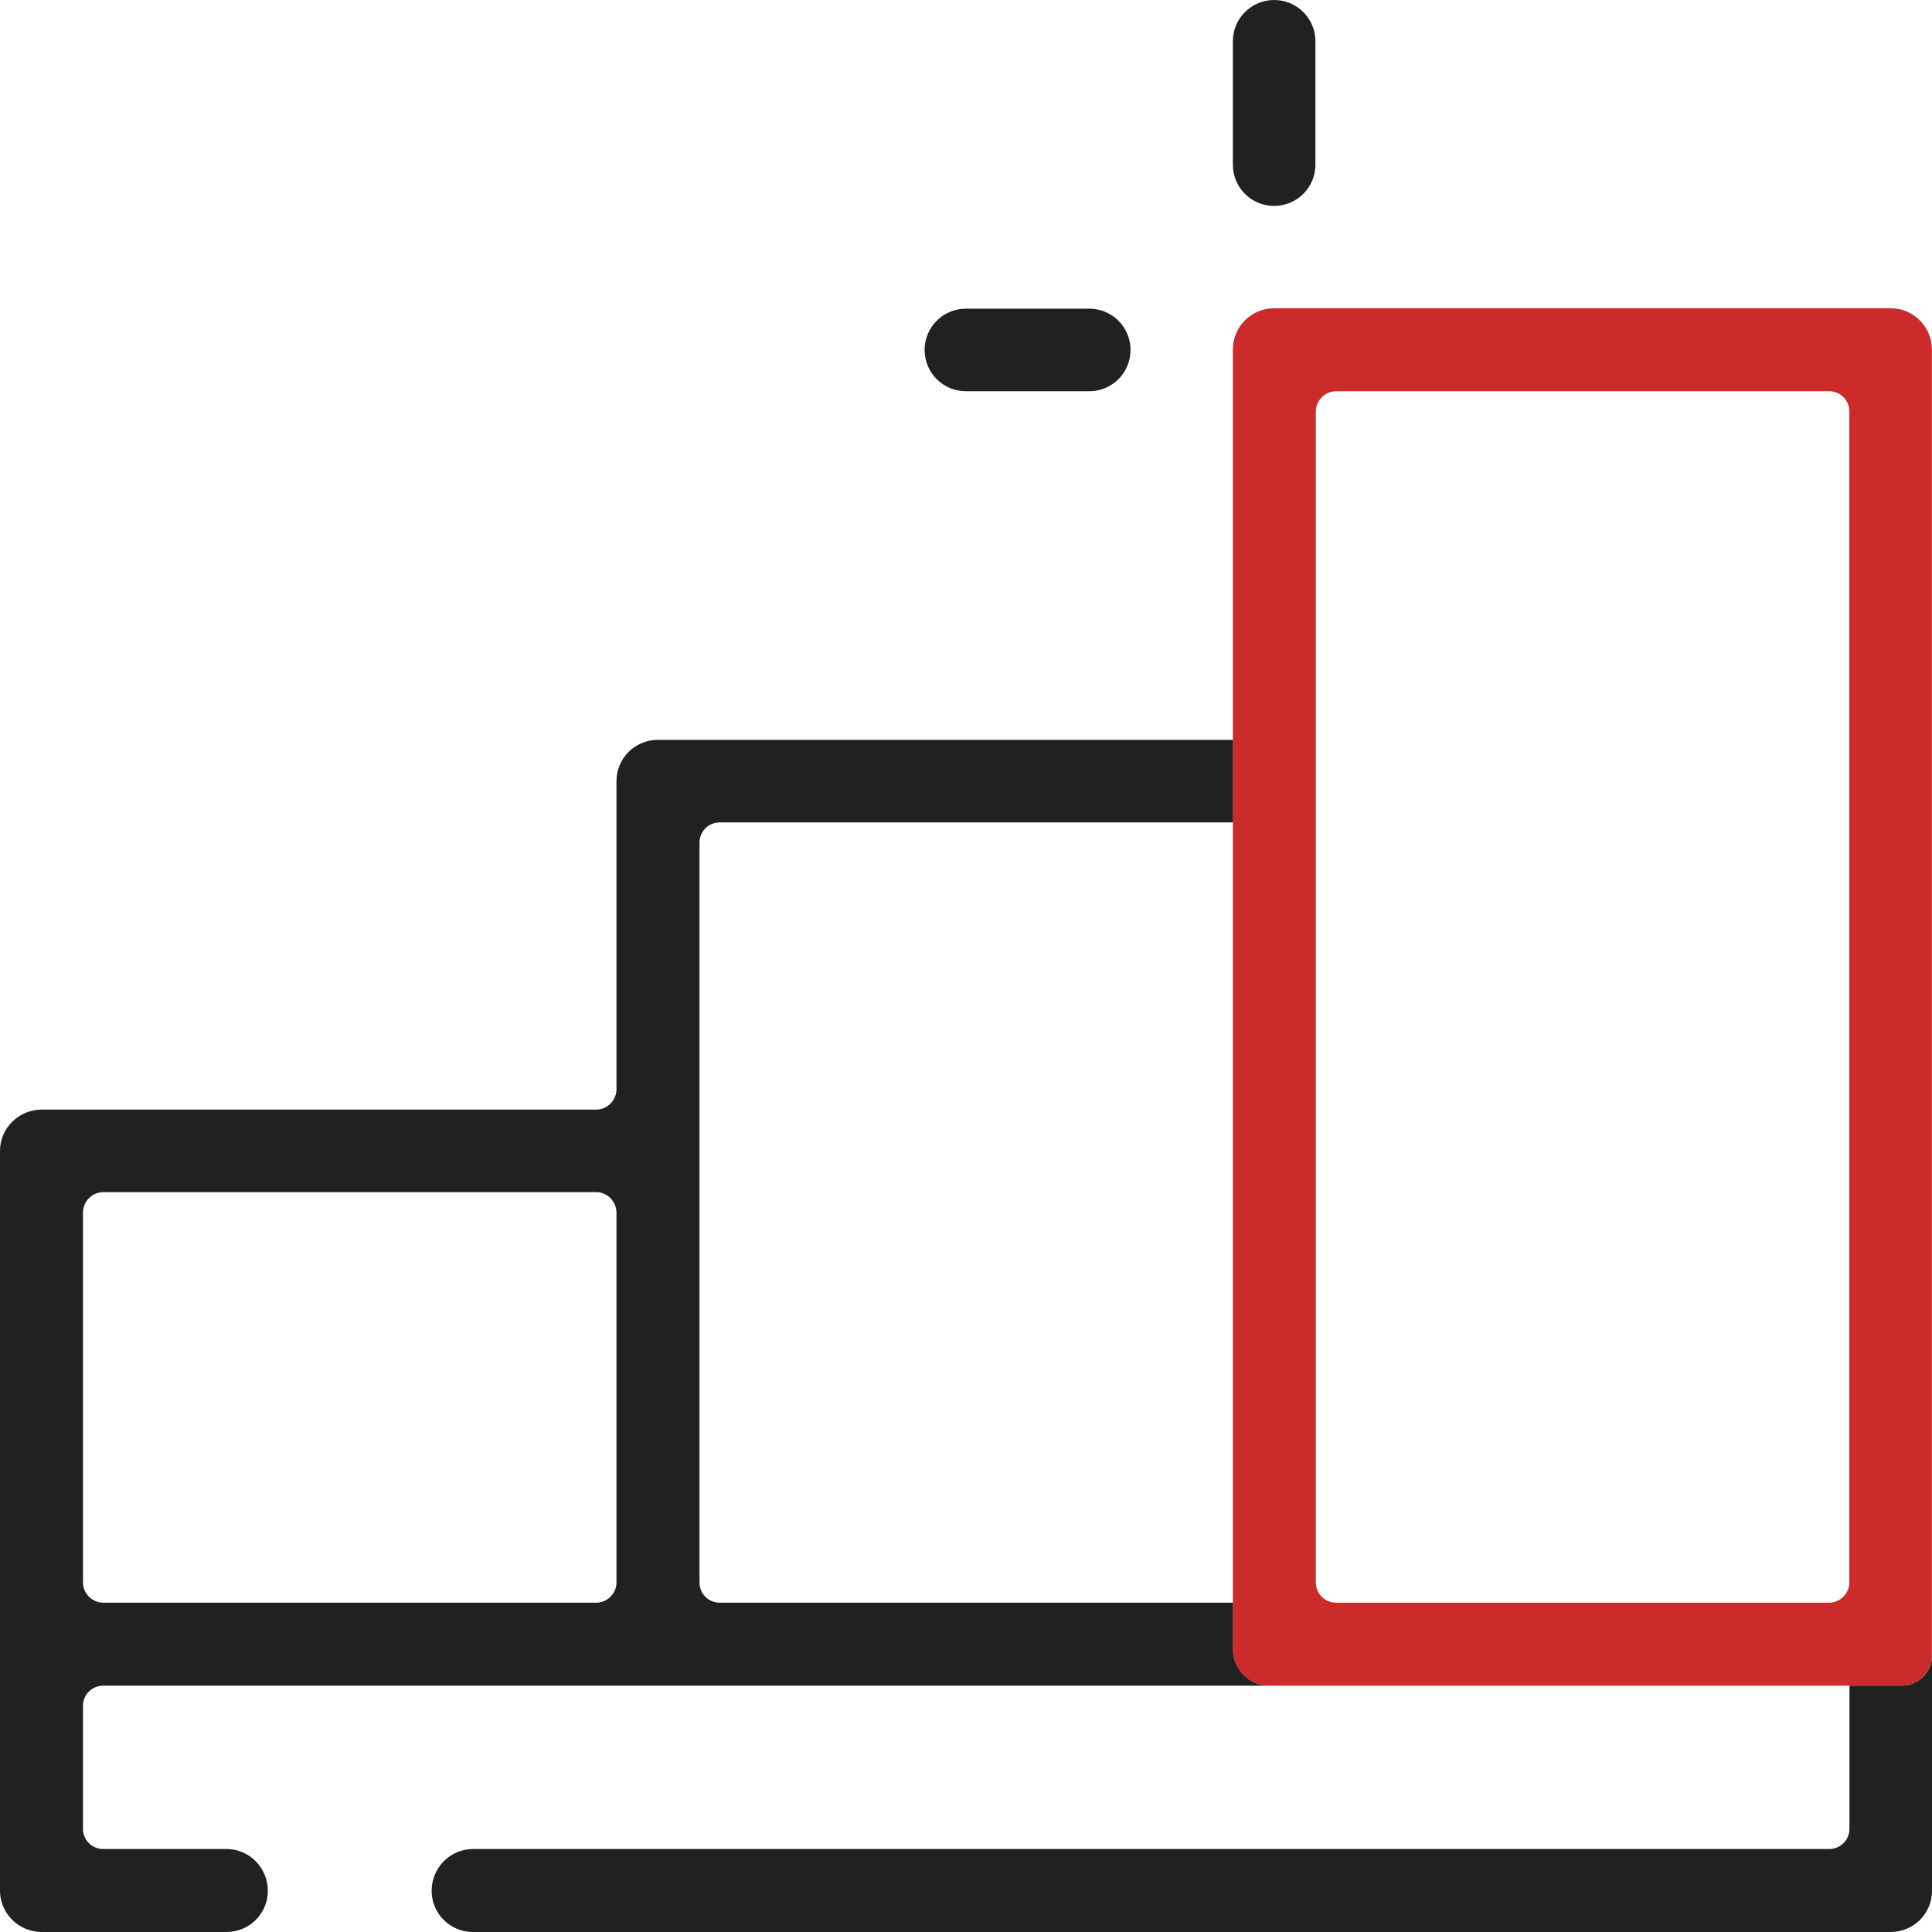
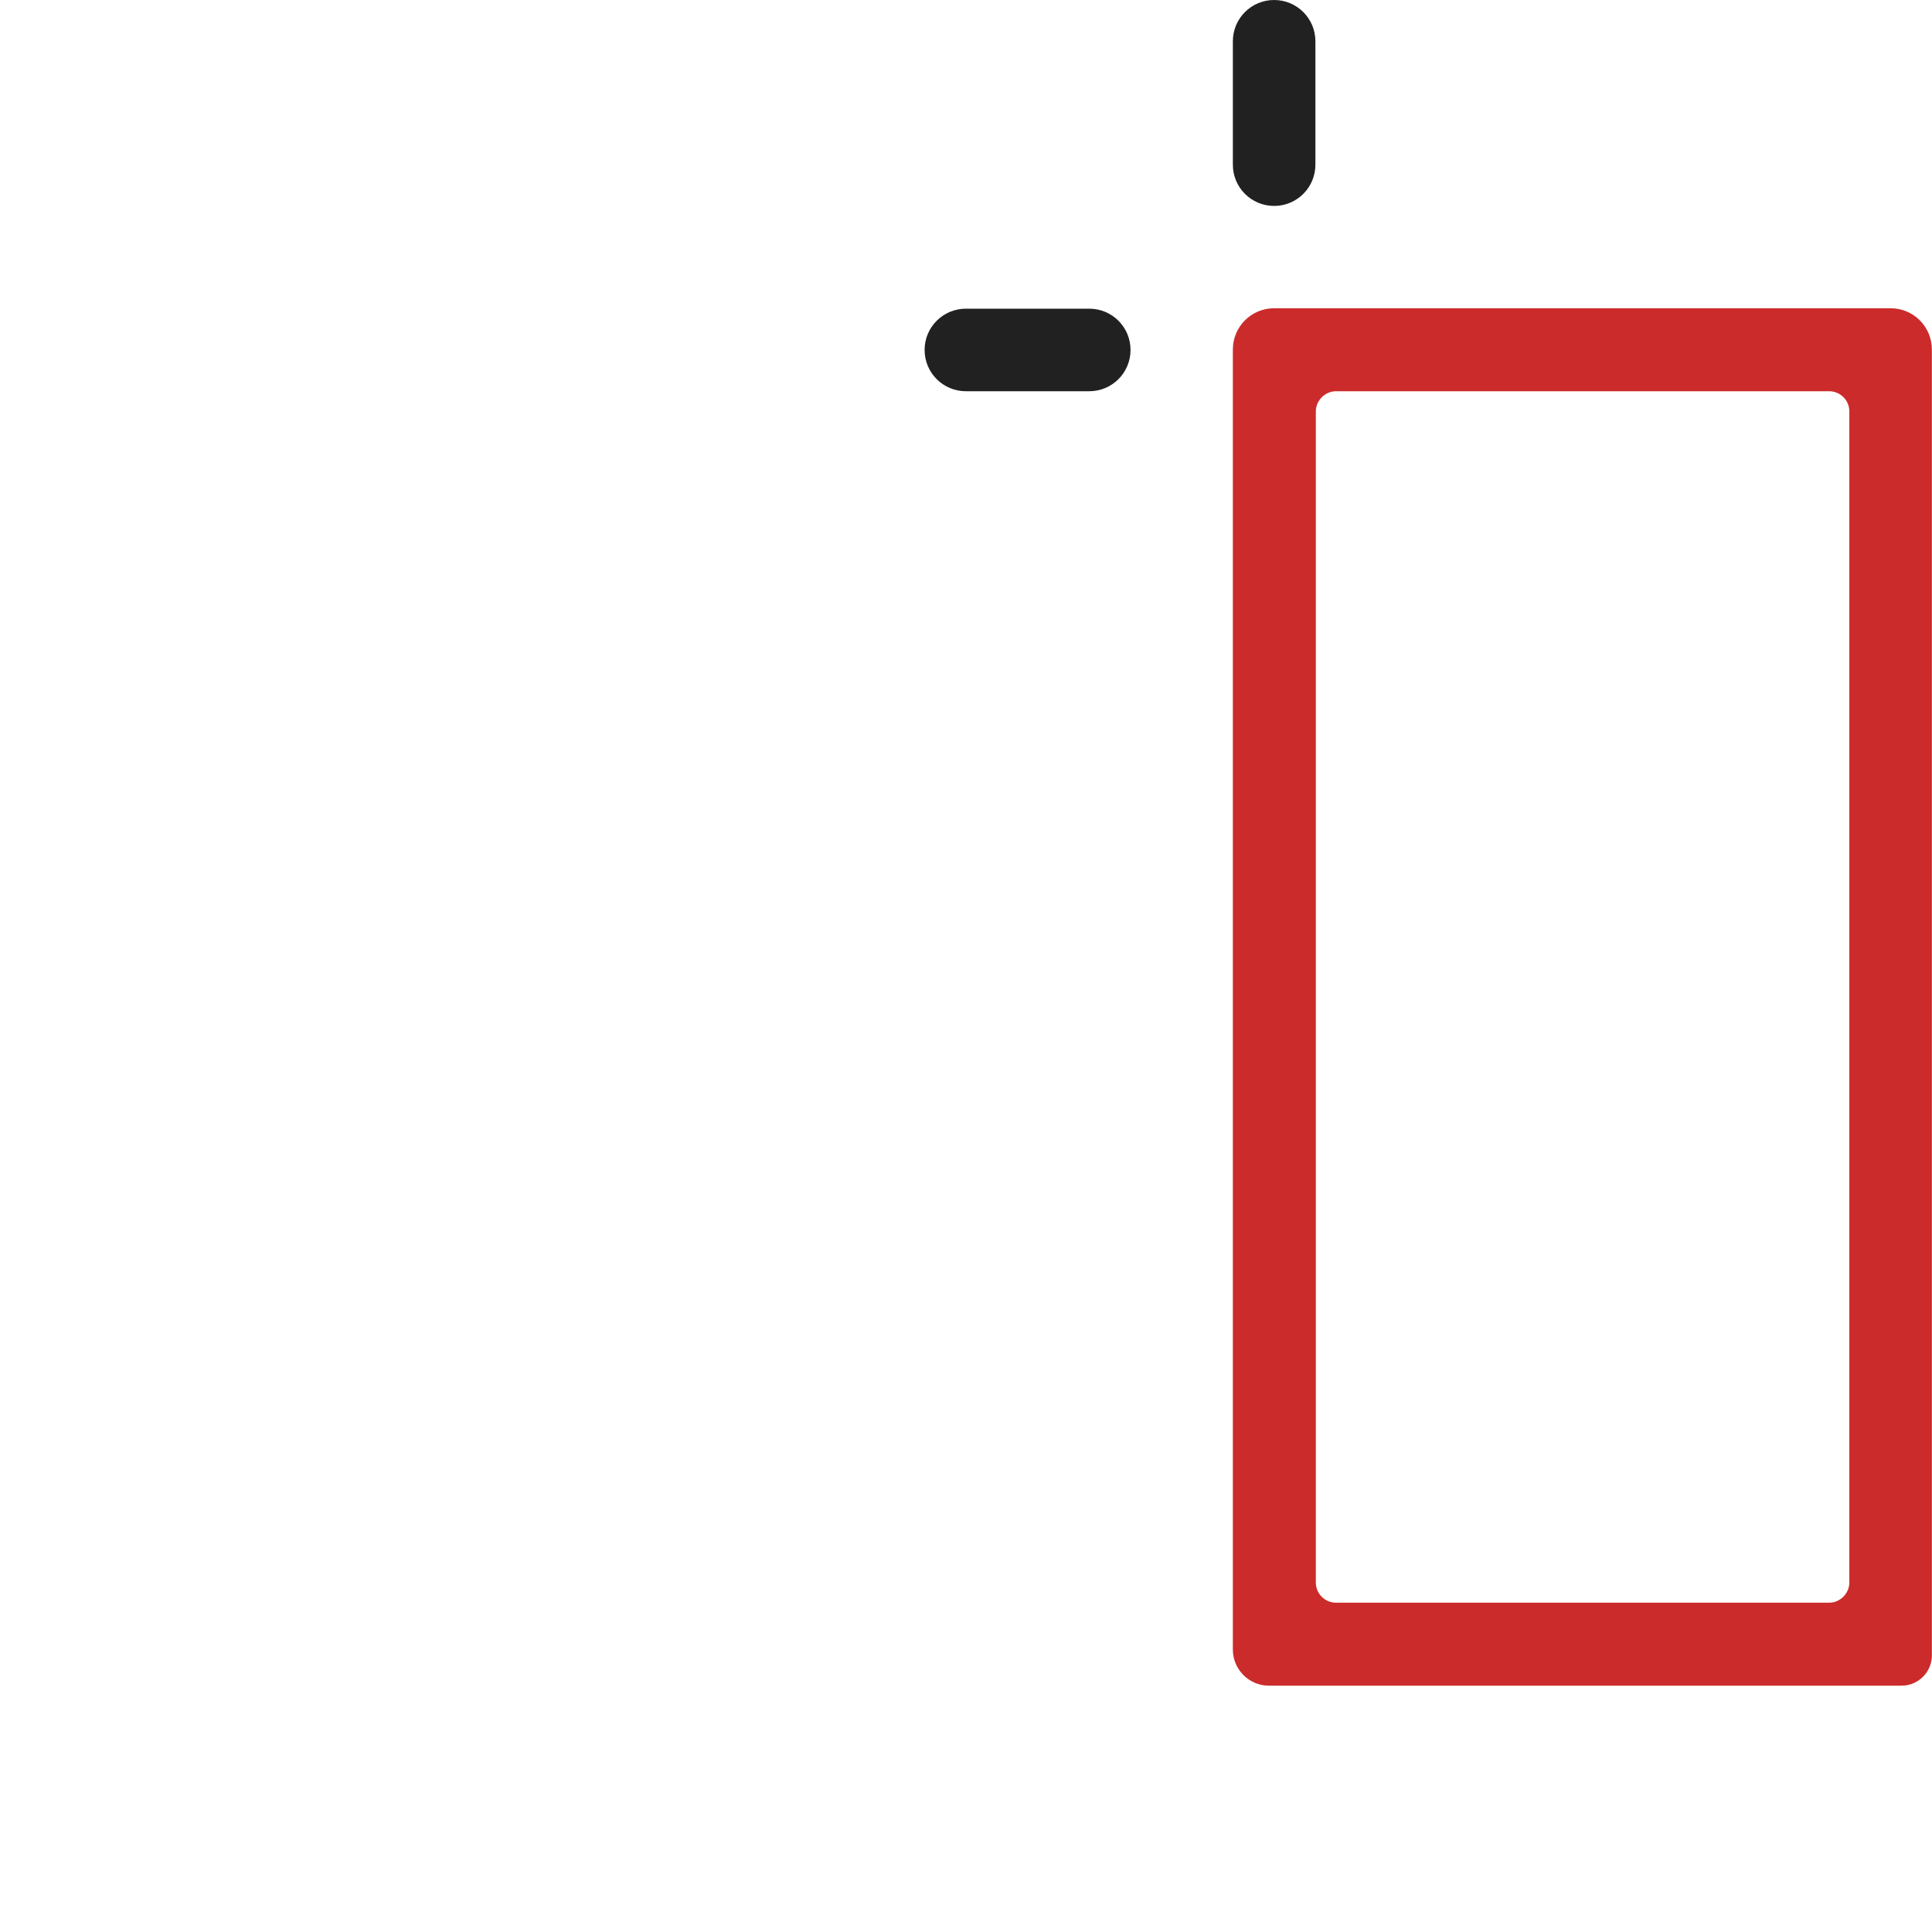
<svg xmlns="http://www.w3.org/2000/svg" width="80" height="80" viewBox="0 0 80 80" fill="none">
  <g clip-path="url(#clip0_1193_72844)">
    <path d="M78.286 12.764H52.759C51.813 12.764 51.05 13.527 51.05 14.473V68.309C51.05 69.127 51.722 69.8 52.541 69.8H78.741C79.432 69.8 79.995 69.236 79.995 68.546V14.473C79.995 13.527 79.232 12.764 78.286 12.764ZM75.741 66.364H55.322C54.85 66.364 54.486 65.982 54.486 65.527V17.036C54.486 16.582 54.868 16.2 55.322 16.2H75.741C76.195 16.2 76.577 16.564 76.577 17.036V65.527C76.577 65.982 76.195 66.364 75.741 66.364Z" fill="#CC2B2B" />
    <path d="M52.759 8.527C51.813 8.527 51.05 7.764 51.05 6.818V1.709C51.05 0.764 51.813 0 52.759 0C53.704 0 54.468 0.764 54.468 1.709V6.818C54.468 7.764 53.704 8.527 52.759 8.527V8.527Z" fill="#212121" />
    <path d="M39.995 16.2C39.05 16.2 38.286 15.436 38.286 14.491C38.286 13.545 39.05 12.782 39.995 12.782H45.104C46.05 12.782 46.813 13.545 46.813 14.491C46.813 15.436 46.05 16.2 45.104 16.2H39.995Z" fill="#212121" />
-     <path d="M9.382 76.564H4.273C3.818 76.564 3.436 76.2 3.436 75.727V70.636C3.436 70.164 3.818 69.8 4.273 69.8H52.545C51.727 69.8 51.054 69.127 51.054 68.309V66.364H29.8C29.327 66.364 28.964 65.982 28.964 65.527V34.891C28.964 34.437 29.327 34.055 29.8 34.055H51.054V30.637H27.236C26.291 30.637 25.527 31.4 25.527 32.346V45.109C25.527 45.564 25.145 45.946 24.691 45.946H1.727C0.782 45.946 0 46.709 0 47.655V78.291C0 79.237 0.782 80 1.727 80H9.382C10.327 80 11.091 79.237 11.091 78.291C11.091 77.346 10.327 76.564 9.382 76.564ZM3.436 50.218C3.436 49.746 3.818 49.364 4.273 49.364H24.691C25.145 49.364 25.527 49.746 25.527 50.218V65.527C25.527 65.982 25.145 66.364 24.691 66.364H4.273C3.818 66.364 3.436 65.982 3.436 65.527V50.218V50.218ZM78.746 69.8H76.582V75.727C76.582 76.2 76.2 76.564 75.746 76.564H19.582C18.636 76.564 17.873 77.346 17.873 78.291C17.873 79.237 18.636 80 19.582 80H78.291C79.236 80 80 79.237 80 78.291V68.546C80 69.237 79.436 69.8 78.746 69.8Z" fill="#212121" />
  </g>
  <defs>
    <clipPath id="clip0_1193_72844">
      <rect width="80" height="80" fill="white" />
    </clipPath>
  </defs>
</svg>